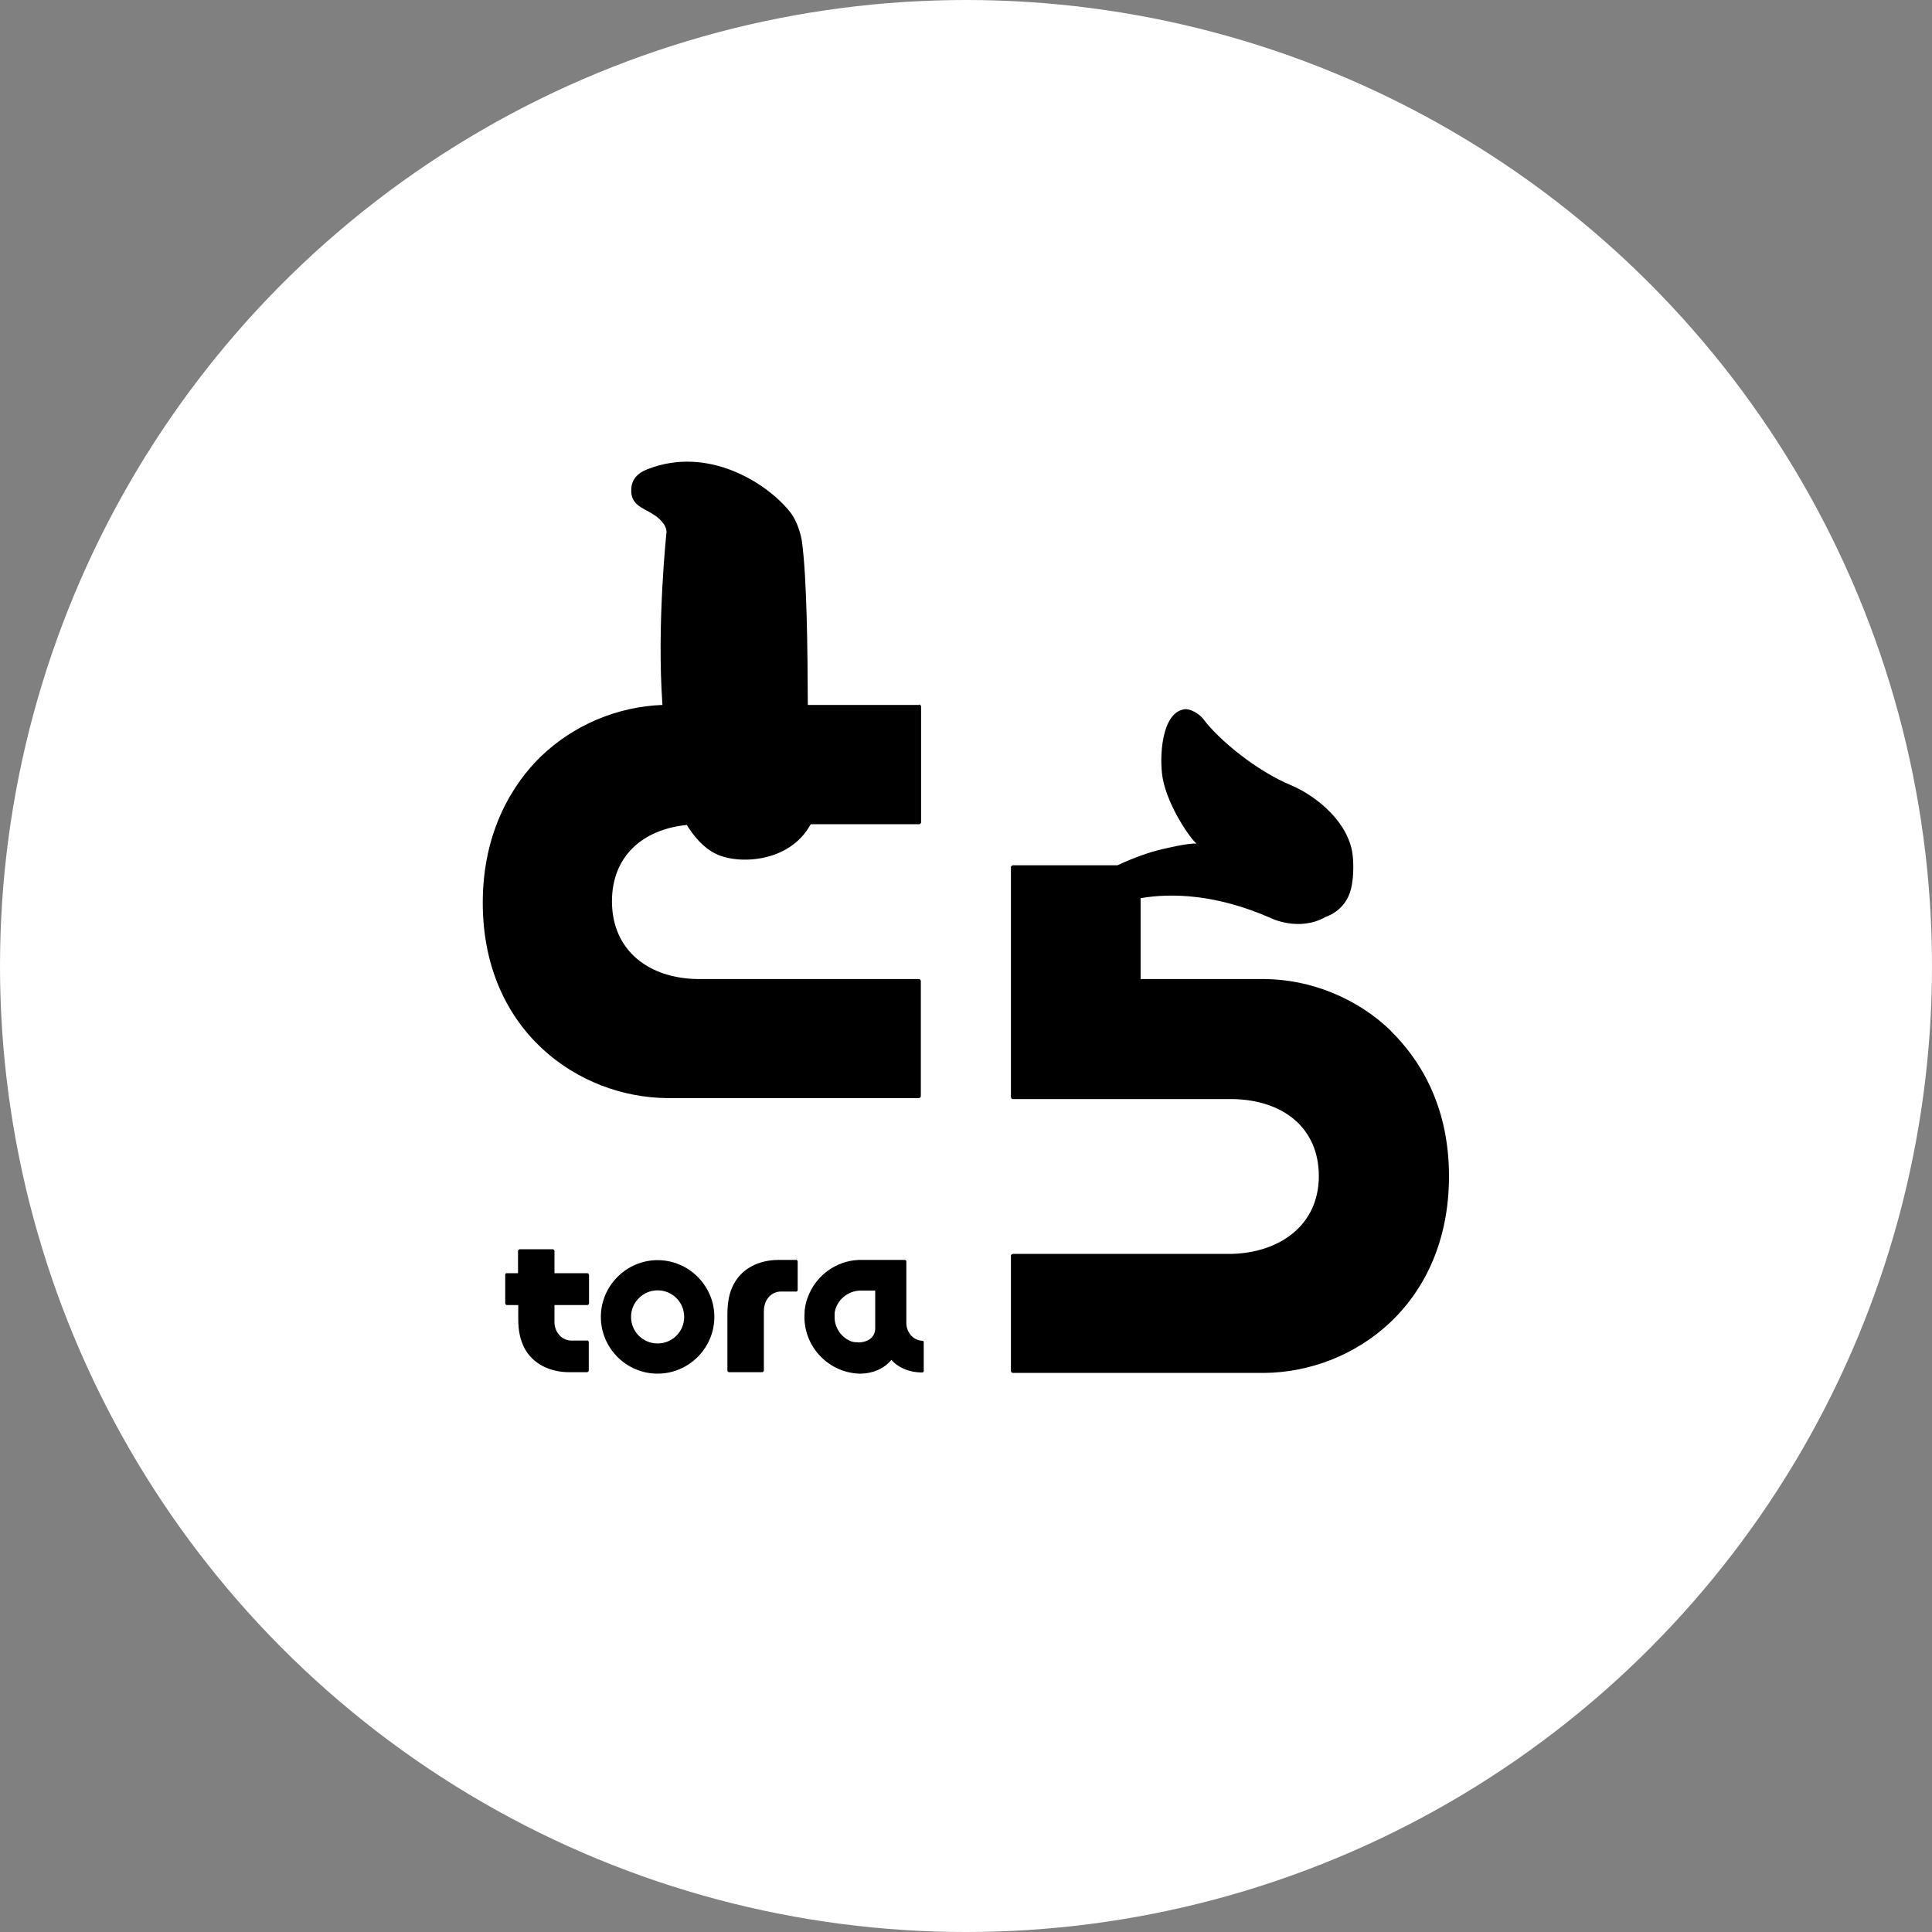
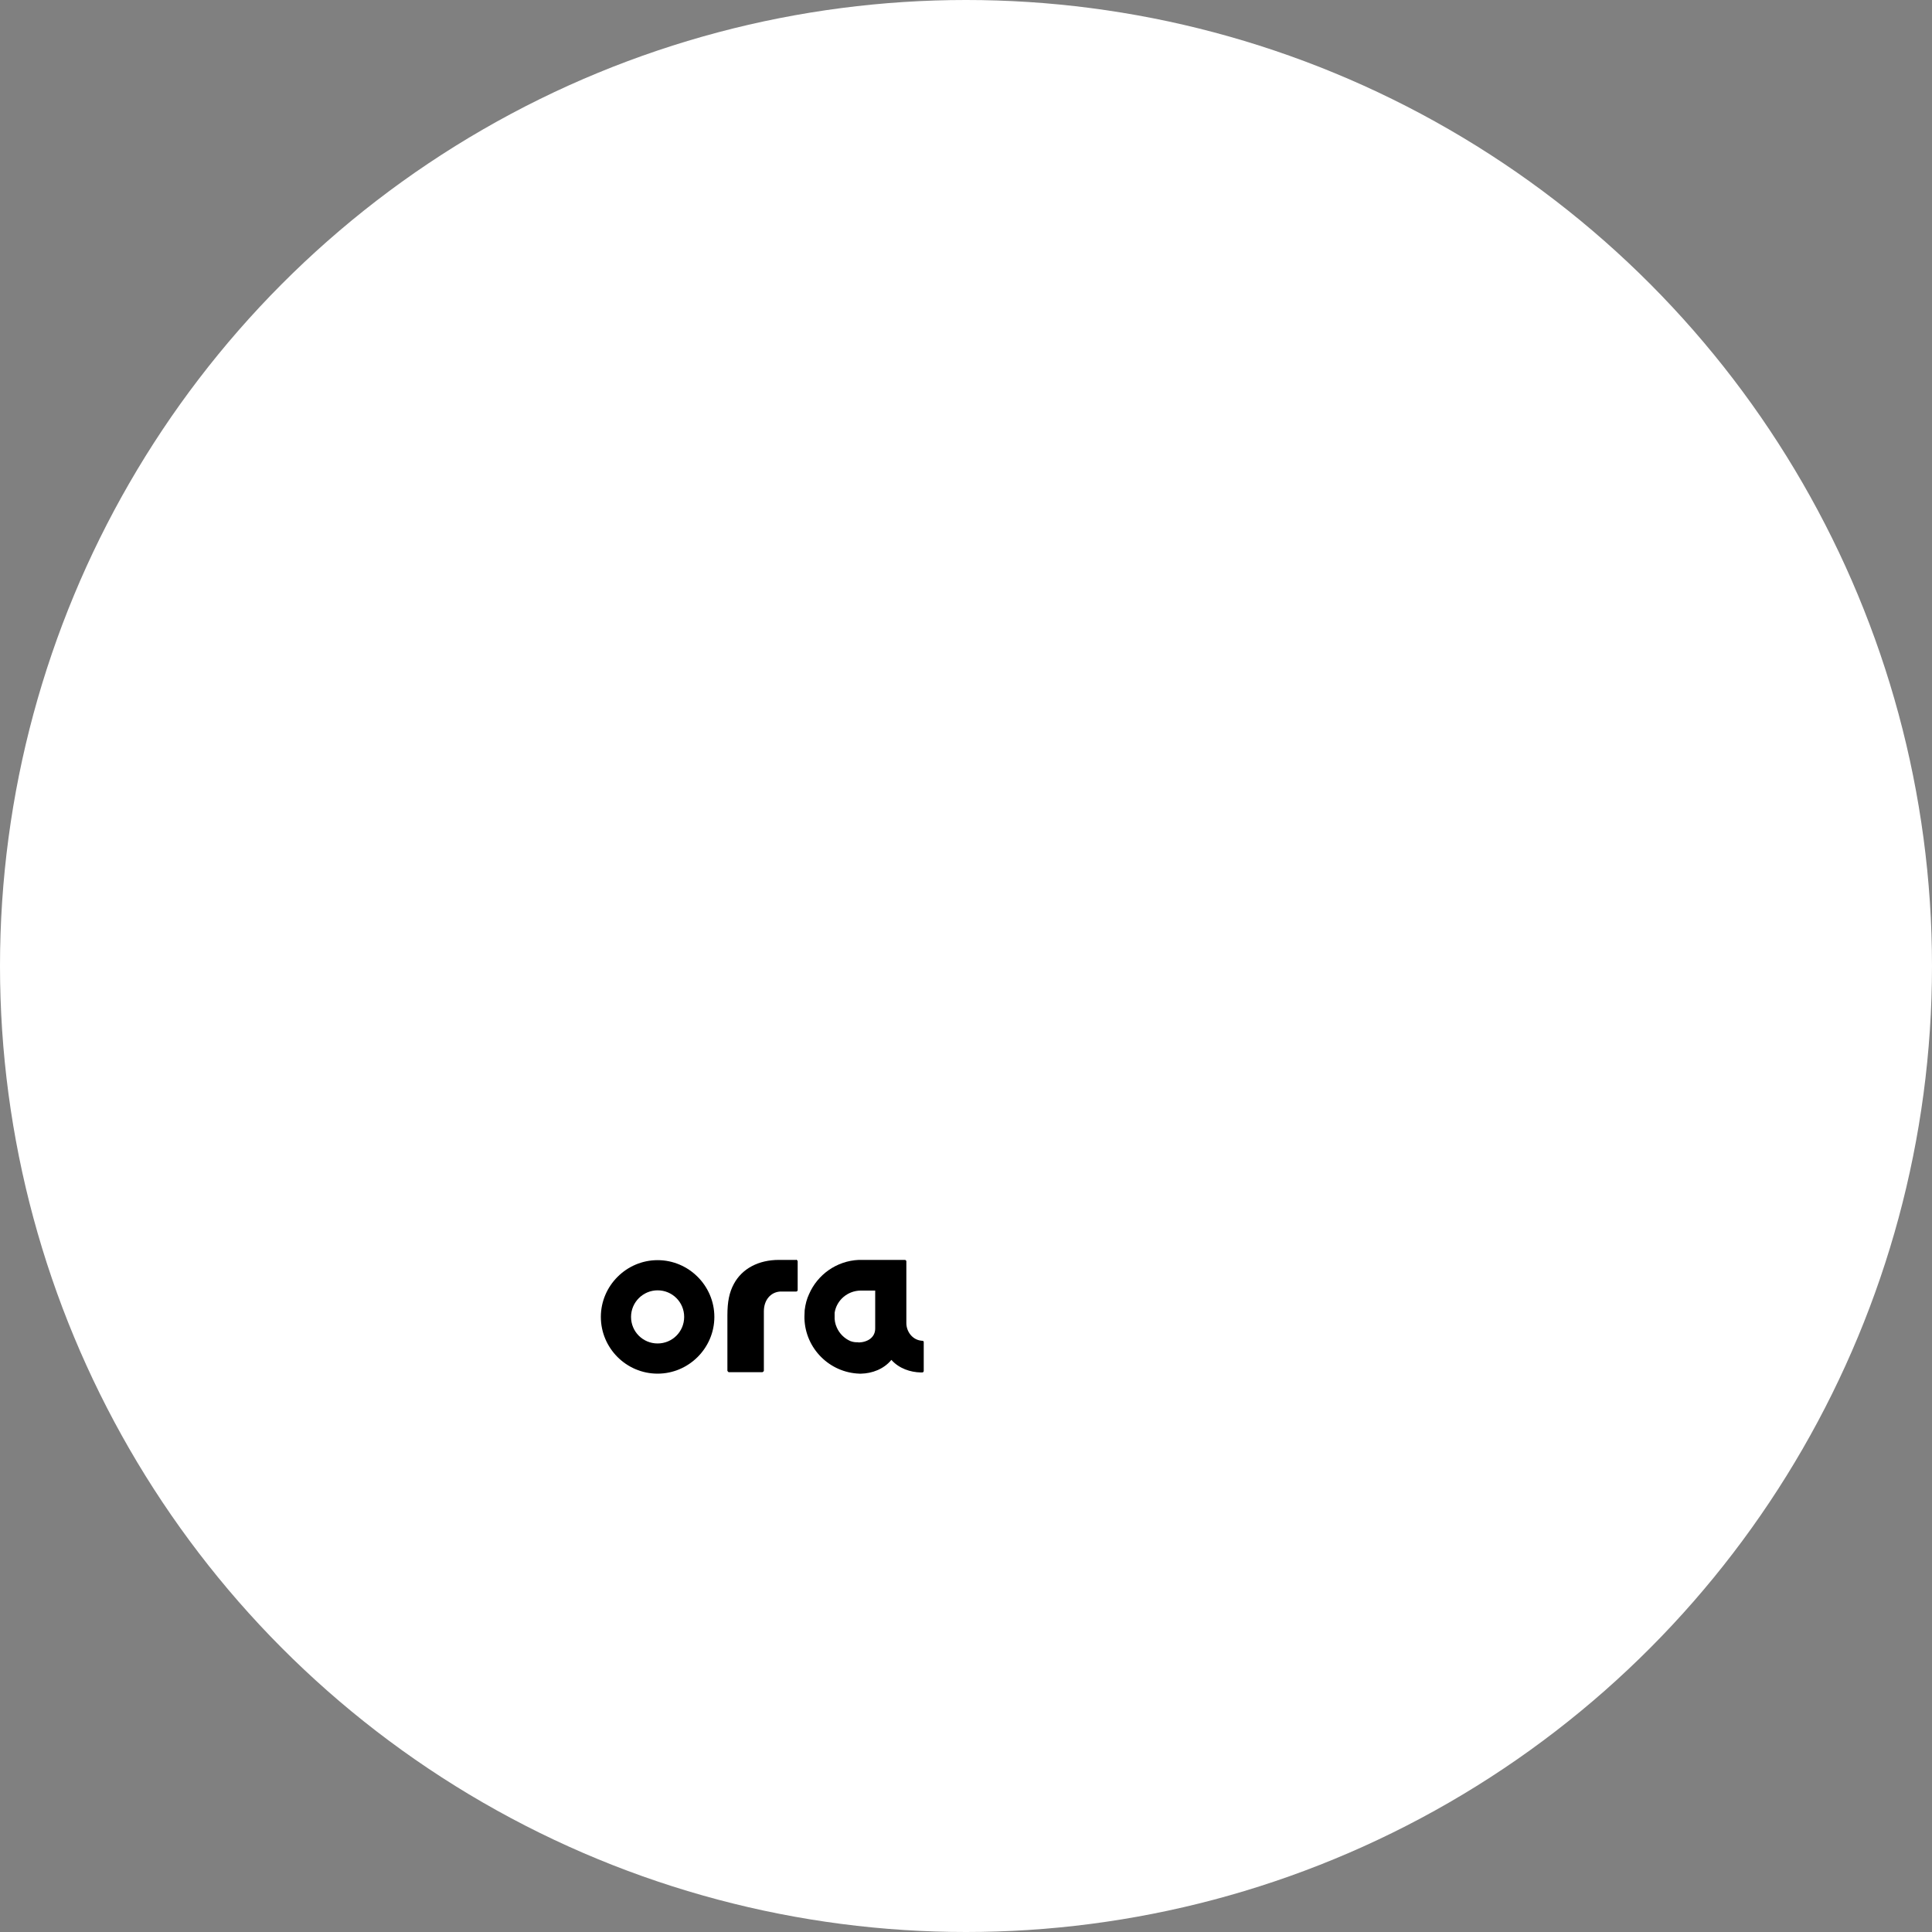
<svg xmlns="http://www.w3.org/2000/svg" id="b" width="80" height="80" viewBox="0 0 80 80">
  <rect x="0" y="0" width="80" height="80" fill="#808080" stroke="none" />
  <defs>
    <style>.d{fill:#000;}.d,.e{stroke-width:0px;}.e{fill:#fff;}</style>
  </defs>
  <g id="c">
    <circle class="e" cx="40" cy="40" r="40" />
    <path class="d" d="M32.97,52.17h-.72s0,0,0,0c0,0,0,0,0,0-.84,0-1.52.36-1.86.99-.19.35-.27.73-.27,1.31v2.29s.03.06.06.06h1.39s.06-.03.06-.06v-2.43s0-.03,0-.03c0-.46.27-.79.67-.82h0s.67,0,.67,0c.03,0,.06-.03.06-.06v-1.2s-.03-.06-.06-.06Z" />
-     <path class="d" d="M24.33,55.51h-.67s-.02,0-.02,0c-.44-.02-.67-.41-.68-.73v-.02s0-.72,0-.72h1.37s.06-.03.06-.06v-1.2s-.03-.06-.06-.06h-1.37v-.93s-.03-.06-.06-.06h-1.39s-.06.03-.06.06v.93h-.47c-.06,0-.06.05-.06.07v1.19s.03.06.06.06h.48s0,.58,0,.58c0,.52.09.88.26,1.21.34.63,1.02.99,1.86.99h.74s.06-.03.06-.06v-1.2s-.03-.06-.06-.06Z" />
    <path class="d" d="M27.23,56.88c-1.3,0-2.35-1.06-2.35-2.35s1.06-2.35,2.35-2.35,2.35,1.06,2.35,2.35-1.06,2.35-2.35,2.35ZM27.23,53.43c-.6,0-1.1.49-1.1,1.1s.49,1.1,1.1,1.1,1.1-.49,1.1-1.1-.49-1.1-1.1-1.1Z" />
    <path class="d" d="M38.2,55.52h0c-.43-.02-.67-.4-.67-.73,0-.01,0-2.56,0-2.56,0-.03-.03-.06-.06-.06h-1.84s-.05,0-.07,0c-.92.04-1.71.61-2.06,1.42-.09.19-.15.41-.18.66,0,.08-.01.17-.01.25,0,0,0,.1,0,.1.04,1.24,1.04,2.24,2.28,2.28h.07c.44-.01.93-.18,1.25-.57.32.36.79.51,1.21.52,0,0,.05,0,.07,0,.03,0,.06-.03.06-.06v-1.2s-.01-.05-.04-.05ZM35.55,55.58h-.08c-.09,0-.18-.02-.26-.05-.25-.11-.45-.31-.56-.56-.07-.15-.1-.32-.09-.49,0-.03,0-.06,0-.09,0,0,0-.03,0-.03.08-.52.53-.91,1.07-.92h.61v1.57c0,.37-.31.57-.7.58Z" />
-     <path class="d" d="M38.07,29.19h-4.62c-.01-2.34-.04-5.24-.24-6.74-.03-.26-.19-.86-.48-1.23-.92-1.18-3.38-2.79-5.92-1.79-.59.23-.69.61-.67.95.05.76.9.66,1.36,1.34.07.11.1.22.1.31,0,0-.41,3.77-.17,7.16-1.87.07-3.68.83-5.04,2.14-1.09,1.06-2.4,3.02-2.4,6.05,0,5.29,3.95,8.07,7.66,8.09h10.41s.07-.03.07-.07v-4.79s-.03-.07-.07-.07h-9.16c-2.03-.02-3.56-1.18-3.56-3.22,0-1.87,1.28-2.98,3.1-3.16.29.47.67.93,1.19,1.19.88.45,3.05.41,3.94-1.22h4.5s.07-.03.07-.07v-4.82s-.03-.07-.07-.07Z" />
-     <path class="d" d="M57.6,42.69c-1.41-1.37-3.35-2.14-5.26-2.15h-5.11v-3.35c1.31-.22,3.14-.16,5.38.82,0,0,1.16.59,2.28-.04.36-.13.86-.45,1.04-1.12.16-.59.11-1.34.05-1.64-.29-1.38-1.69-2.35-2.51-2.69-1.47-.61-3.02-1.91-3.64-2.74-.17-.23-.56-.45-.79-.41-.95.14-1.04,1.99-.9,2.83.21,1.21,1.21,2.61,1.41,2.73-.37-.02-1.19.18-1.41.23-.51.11-1.21.36-1.87.67h-4.34s-.07.03-.07.07v9.54s.03.07.07.07h9.1c2.07.03,3.58,1.17,3.58,3.19s-1.6,3.16-3.58,3.22h-9.1s-.07.03-.07.07v4.79s.03.07.07.07h10.41c3.75-.03,7.66-2.86,7.66-8.15,0-3.03-1.31-4.93-2.4-6Z" />
  </g>
</svg>